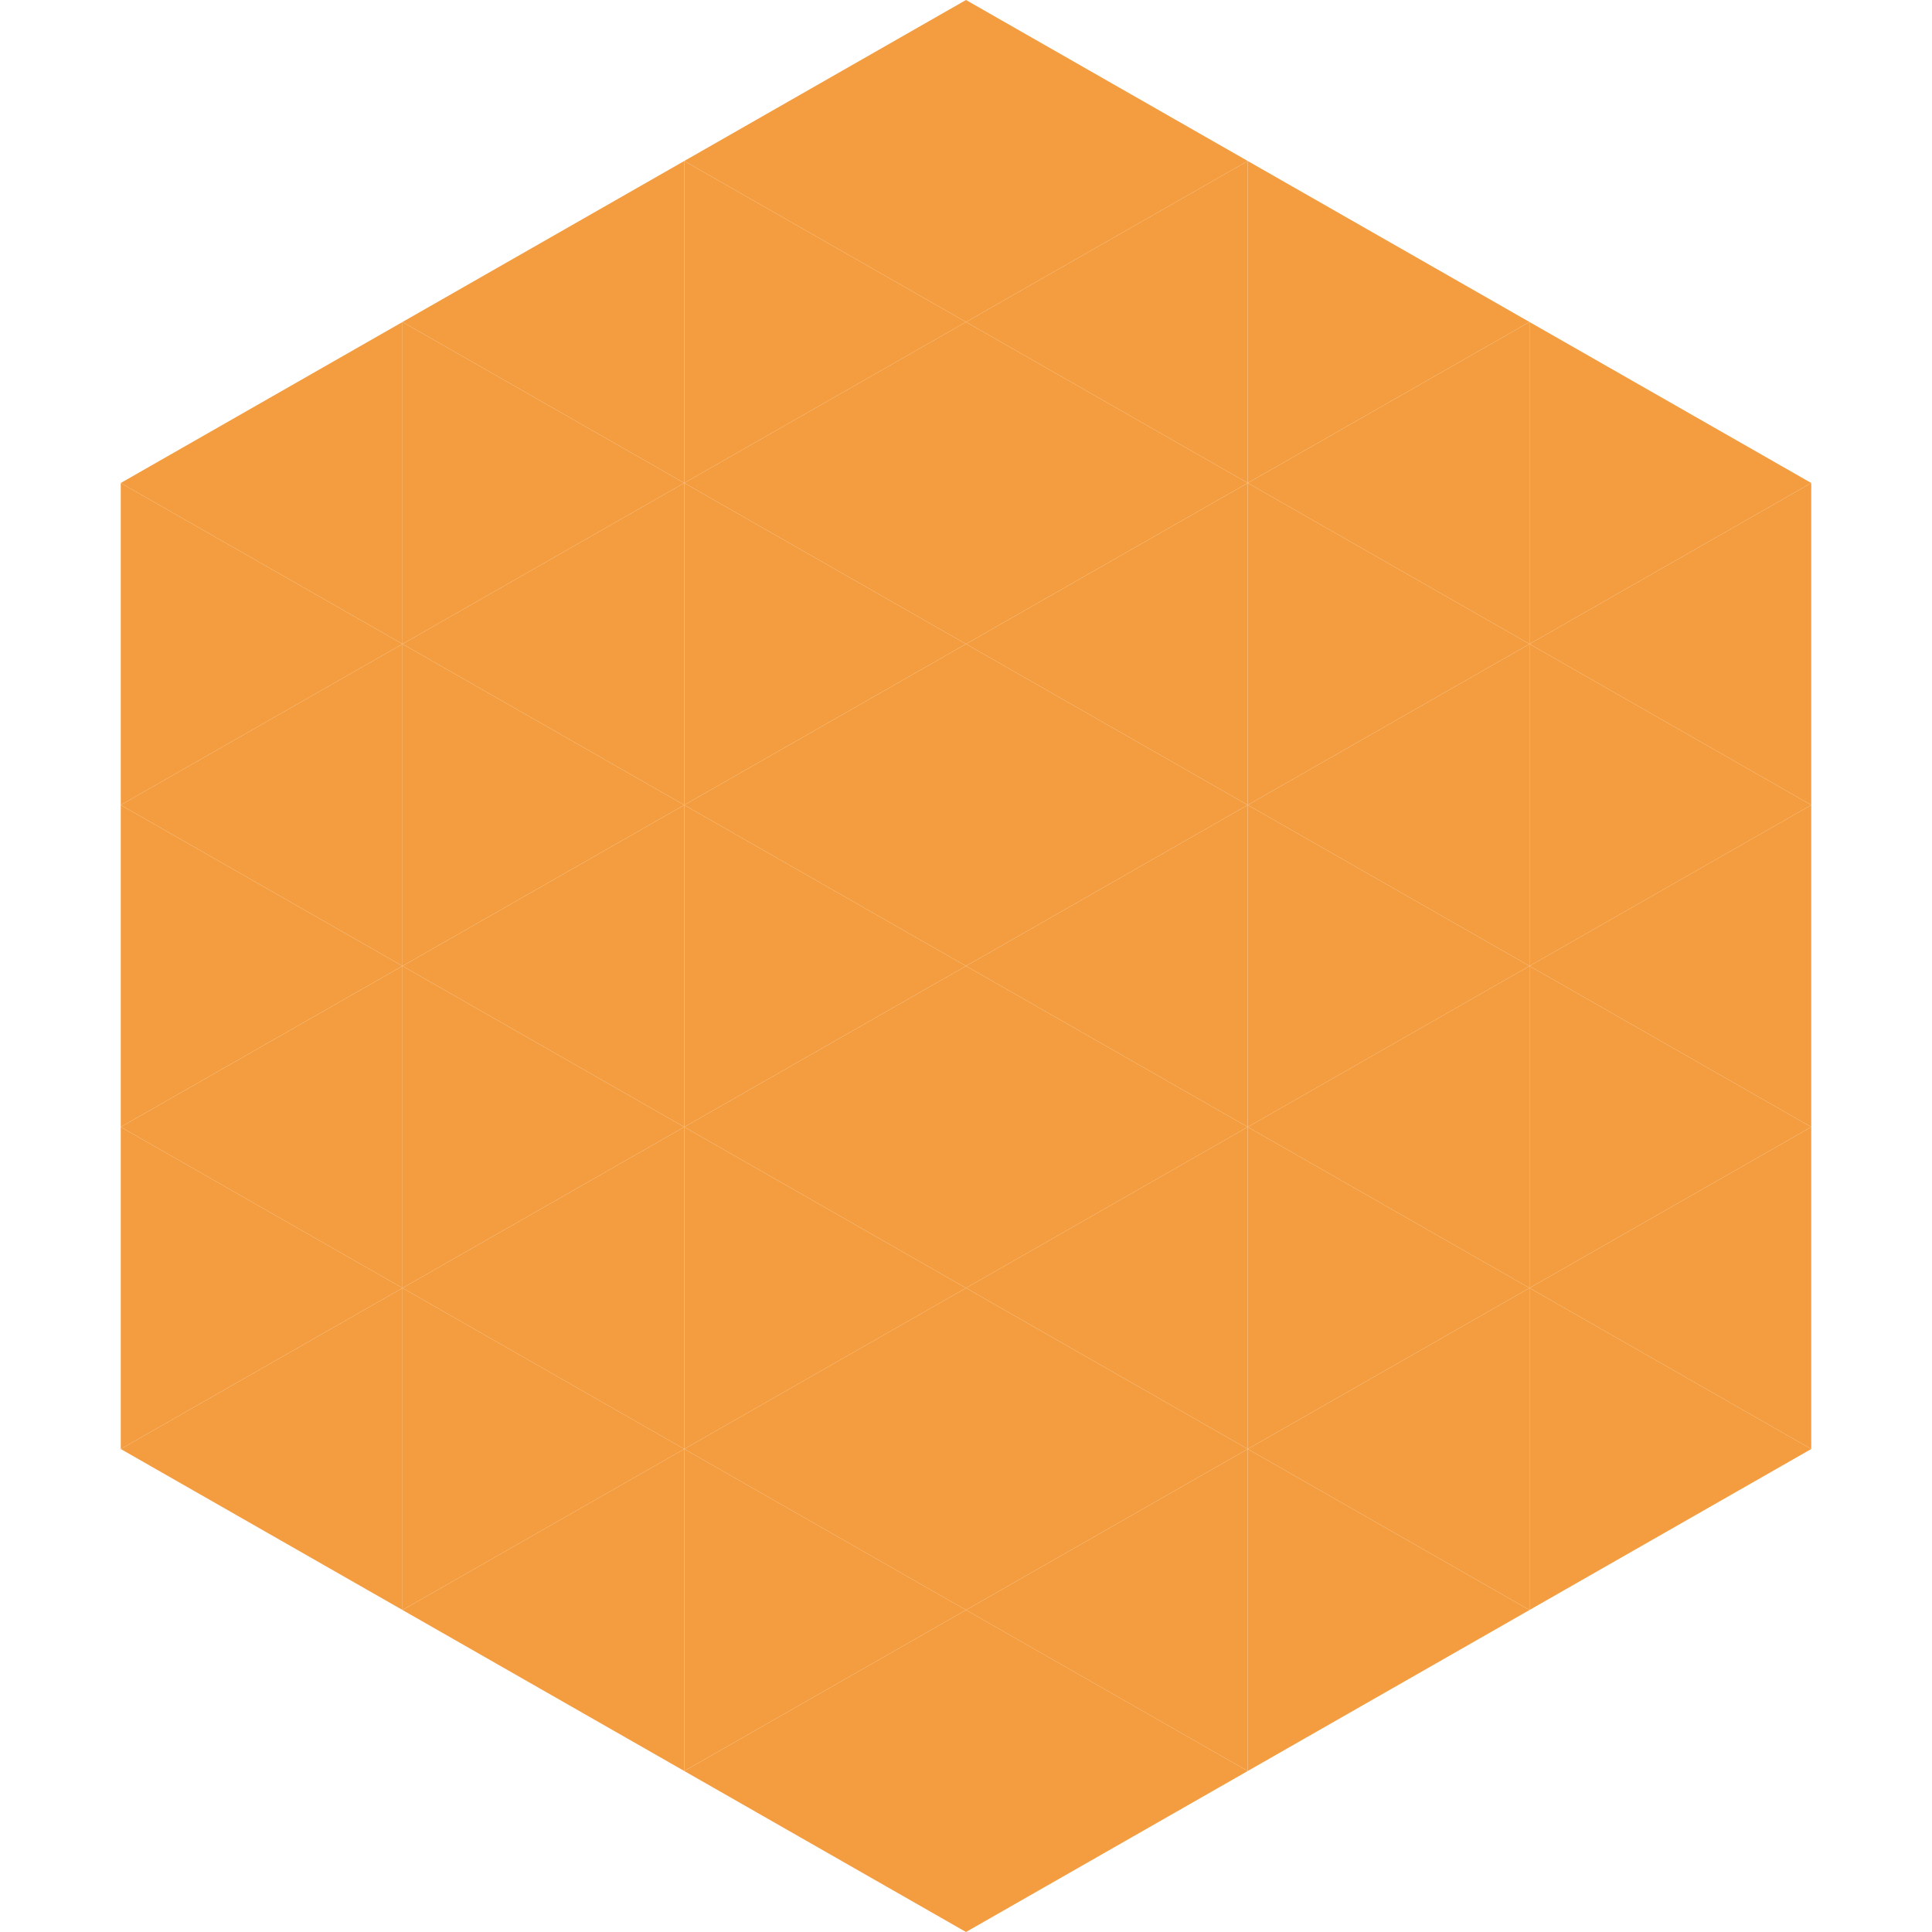
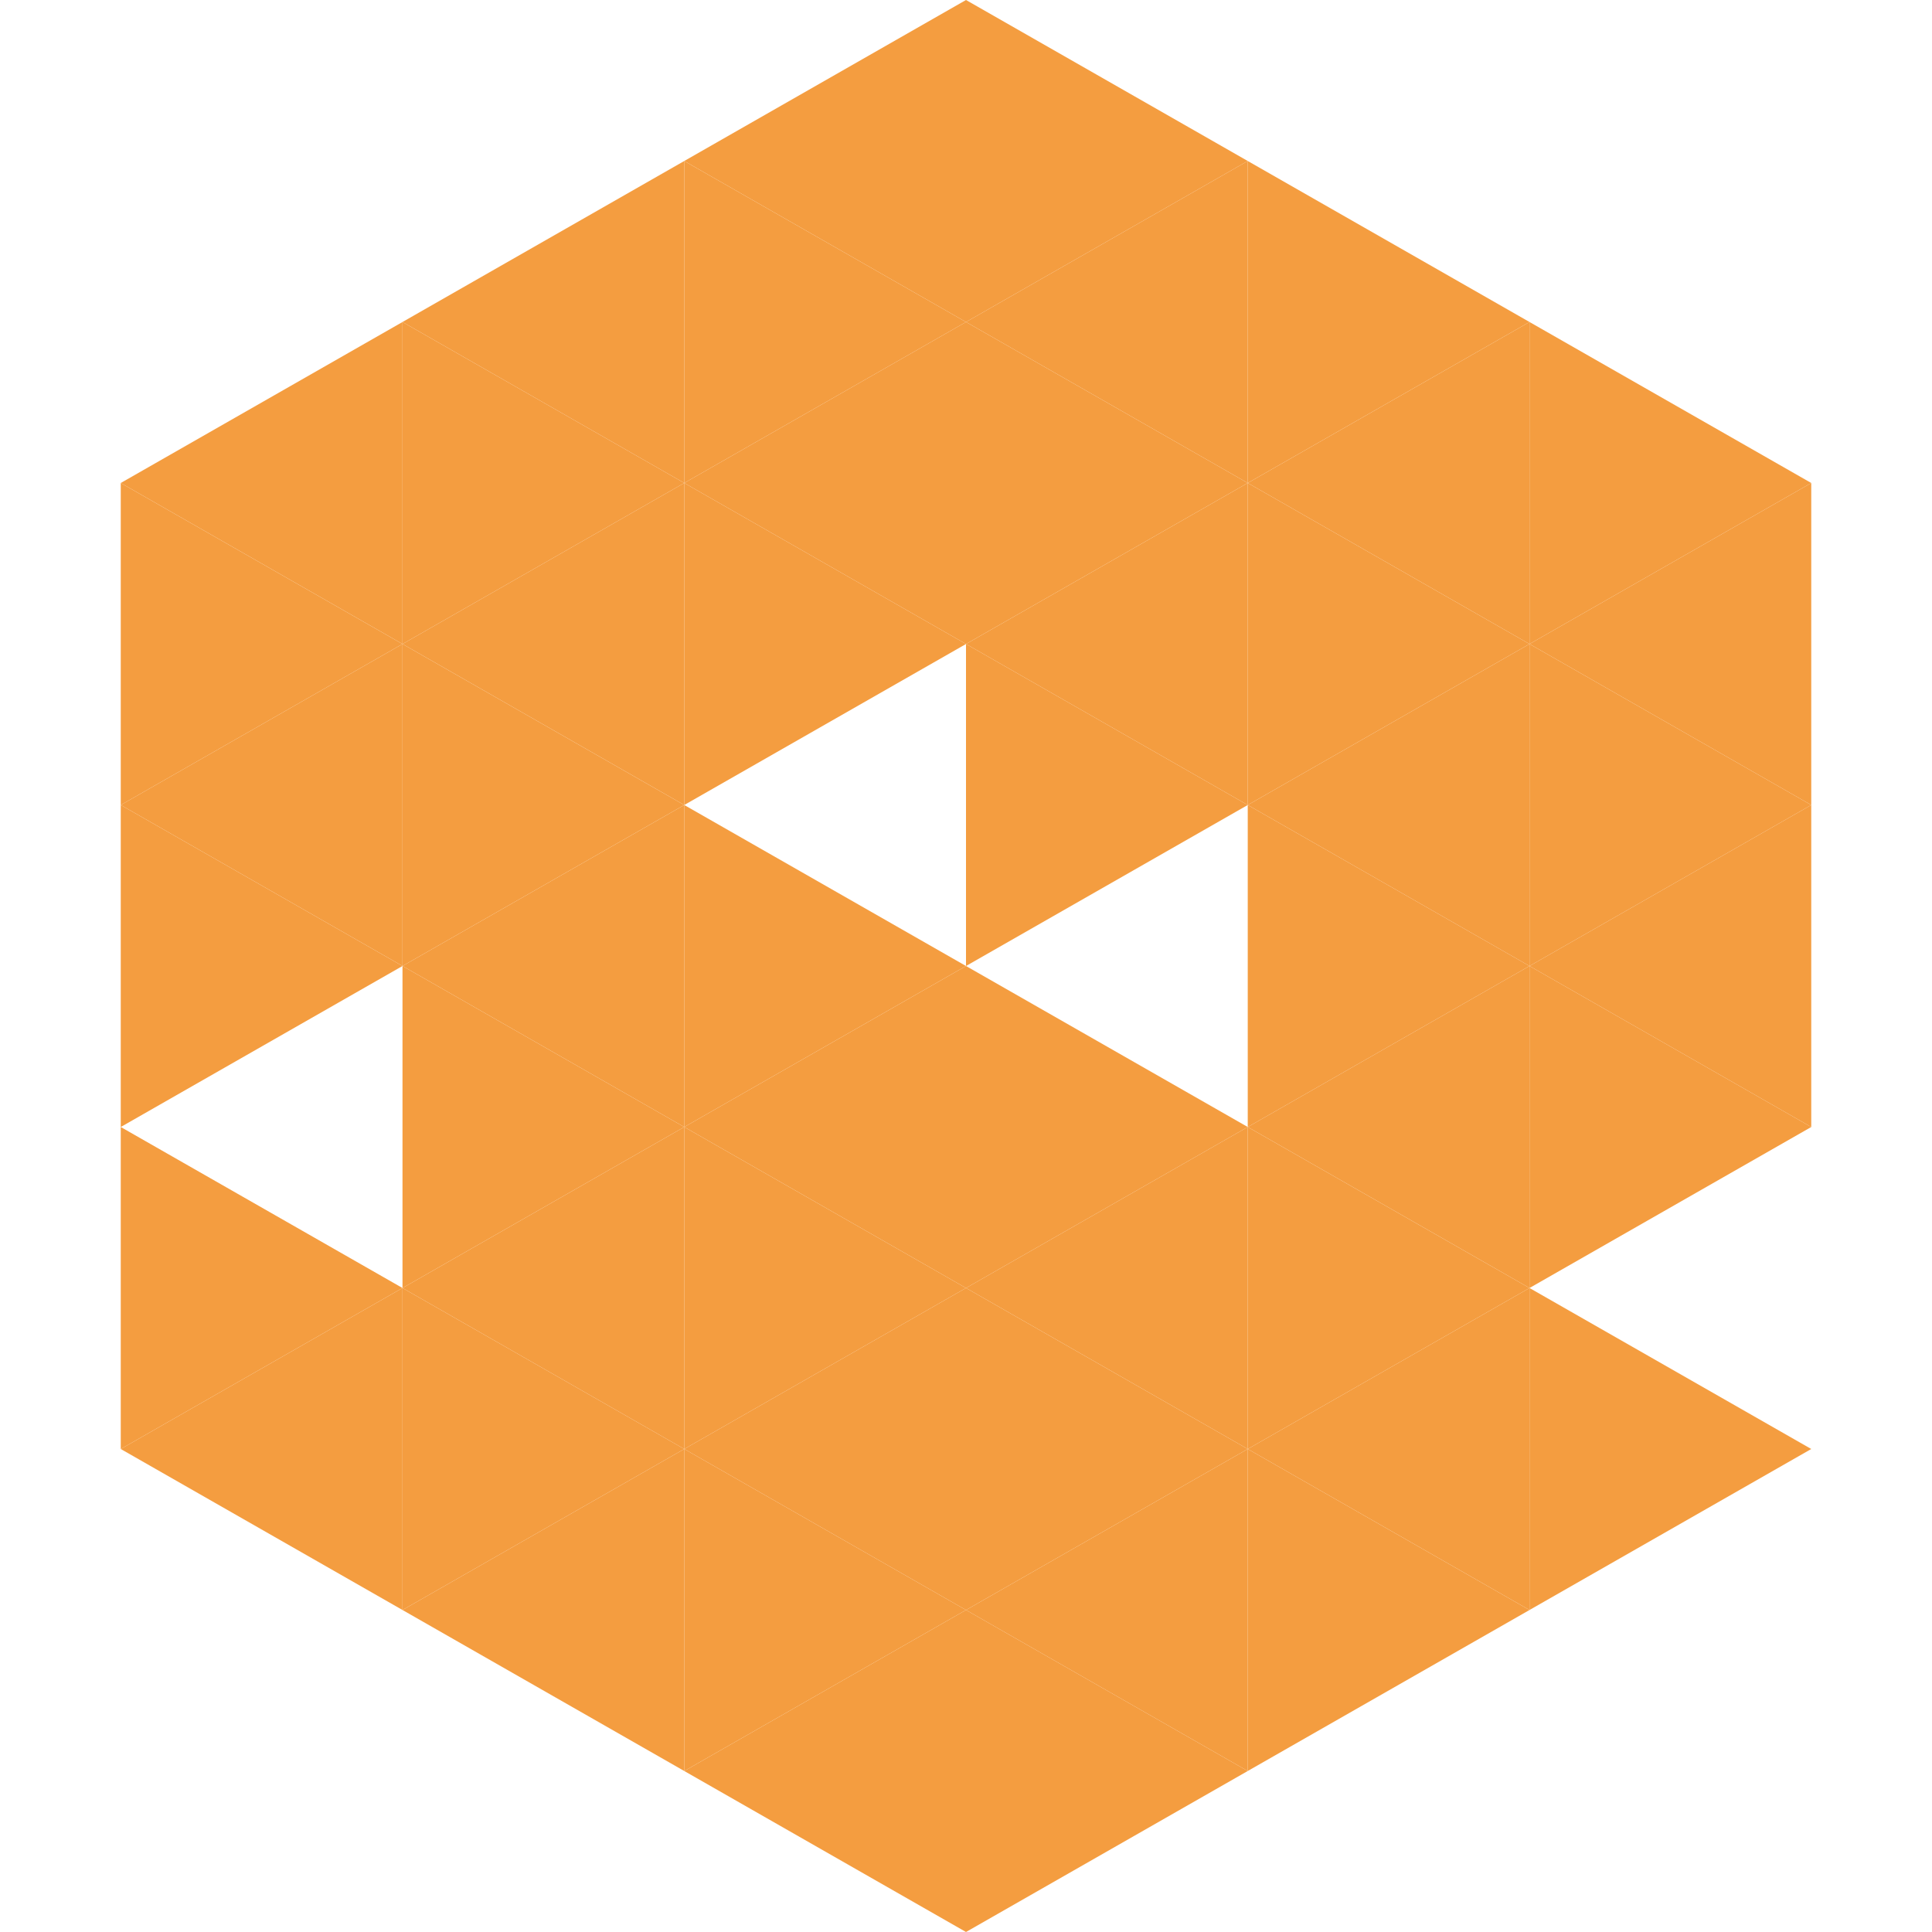
<svg xmlns="http://www.w3.org/2000/svg" width="240" height="240">
  <polygon points="50,40 15,60 50,80" style="fill:rgb(244,157,64)" />
  <polygon points="190,40 225,60 190,80" style="fill:rgb(244,157,64)" />
  <polygon points="15,60 50,80 15,100" style="fill:rgb(244,157,64)" />
  <polygon points="225,60 190,80 225,100" style="fill:rgb(244,157,64)" />
  <polygon points="50,80 15,100 50,120" style="fill:rgb(244,157,64)" />
  <polygon points="190,80 225,100 190,120" style="fill:rgb(244,157,64)" />
  <polygon points="15,100 50,120 15,140" style="fill:rgb(244,157,64)" />
  <polygon points="225,100 190,120 225,140" style="fill:rgb(244,157,64)" />
-   <polygon points="50,120 15,140 50,160" style="fill:rgb(244,157,64)" />
  <polygon points="190,120 225,140 190,160" style="fill:rgb(244,157,64)" />
  <polygon points="15,140 50,160 15,180" style="fill:rgb(244,157,64)" />
-   <polygon points="225,140 190,160 225,180" style="fill:rgb(244,157,64)" />
  <polygon points="50,160 15,180 50,200" style="fill:rgb(244,157,64)" />
  <polygon points="190,160 225,180 190,200" style="fill:rgb(244,157,64)" />
  <polygon points="15,180 50,200 15,220" style="fill:rgb(255,255,255); fill-opacity:0" />
  <polygon points="225,180 190,200 225,220" style="fill:rgb(255,255,255); fill-opacity:0" />
  <polygon points="50,0 85,20 50,40" style="fill:rgb(255,255,255); fill-opacity:0" />
  <polygon points="190,0 155,20 190,40" style="fill:rgb(255,255,255); fill-opacity:0" />
  <polygon points="85,20 50,40 85,60" style="fill:rgb(244,157,64)" />
  <polygon points="155,20 190,40 155,60" style="fill:rgb(244,157,64)" />
  <polygon points="50,40 85,60 50,80" style="fill:rgb(244,157,64)" />
  <polygon points="190,40 155,60 190,80" style="fill:rgb(244,157,64)" />
  <polygon points="85,60 50,80 85,100" style="fill:rgb(244,157,64)" />
  <polygon points="155,60 190,80 155,100" style="fill:rgb(244,157,64)" />
  <polygon points="50,80 85,100 50,120" style="fill:rgb(244,157,64)" />
  <polygon points="190,80 155,100 190,120" style="fill:rgb(244,157,64)" />
  <polygon points="85,100 50,120 85,140" style="fill:rgb(244,157,64)" />
  <polygon points="155,100 190,120 155,140" style="fill:rgb(244,157,64)" />
  <polygon points="50,120 85,140 50,160" style="fill:rgb(244,157,64)" />
  <polygon points="190,120 155,140 190,160" style="fill:rgb(244,157,64)" />
  <polygon points="85,140 50,160 85,180" style="fill:rgb(244,157,64)" />
  <polygon points="155,140 190,160 155,180" style="fill:rgb(244,157,64)" />
  <polygon points="50,160 85,180 50,200" style="fill:rgb(244,157,64)" />
  <polygon points="190,160 155,180 190,200" style="fill:rgb(244,157,64)" />
  <polygon points="85,180 50,200 85,220" style="fill:rgb(244,157,64)" />
  <polygon points="155,180 190,200 155,220" style="fill:rgb(244,157,64)" />
  <polygon points="120,0 85,20 120,40" style="fill:rgb(244,157,64)" />
  <polygon points="120,0 155,20 120,40" style="fill:rgb(244,157,64)" />
  <polygon points="85,20 120,40 85,60" style="fill:rgb(244,157,64)" />
  <polygon points="155,20 120,40 155,60" style="fill:rgb(244,157,64)" />
  <polygon points="120,40 85,60 120,80" style="fill:rgb(244,157,64)" />
  <polygon points="120,40 155,60 120,80" style="fill:rgb(244,157,64)" />
  <polygon points="85,60 120,80 85,100" style="fill:rgb(244,157,64)" />
  <polygon points="155,60 120,80 155,100" style="fill:rgb(244,157,64)" />
-   <polygon points="120,80 85,100 120,120" style="fill:rgb(244,157,64)" />
  <polygon points="120,80 155,100 120,120" style="fill:rgb(244,157,64)" />
  <polygon points="85,100 120,120 85,140" style="fill:rgb(244,157,64)" />
-   <polygon points="155,100 120,120 155,140" style="fill:rgb(244,157,64)" />
  <polygon points="120,120 85,140 120,160" style="fill:rgb(244,157,64)" />
  <polygon points="120,120 155,140 120,160" style="fill:rgb(244,157,64)" />
  <polygon points="85,140 120,160 85,180" style="fill:rgb(244,157,64)" />
  <polygon points="155,140 120,160 155,180" style="fill:rgb(244,157,64)" />
  <polygon points="120,160 85,180 120,200" style="fill:rgb(244,157,64)" />
  <polygon points="120,160 155,180 120,200" style="fill:rgb(244,157,64)" />
  <polygon points="85,180 120,200 85,220" style="fill:rgb(244,157,64)" />
  <polygon points="155,180 120,200 155,220" style="fill:rgb(244,157,64)" />
  <polygon points="120,200 85,220 120,240" style="fill:rgb(244,157,64)" />
  <polygon points="120,200 155,220 120,240" style="fill:rgb(244,157,64)" />
  <polygon points="85,220 120,240 85,260" style="fill:rgb(255,255,255); fill-opacity:0" />
  <polygon points="155,220 120,240 155,260" style="fill:rgb(255,255,255); fill-opacity:0" />
</svg>